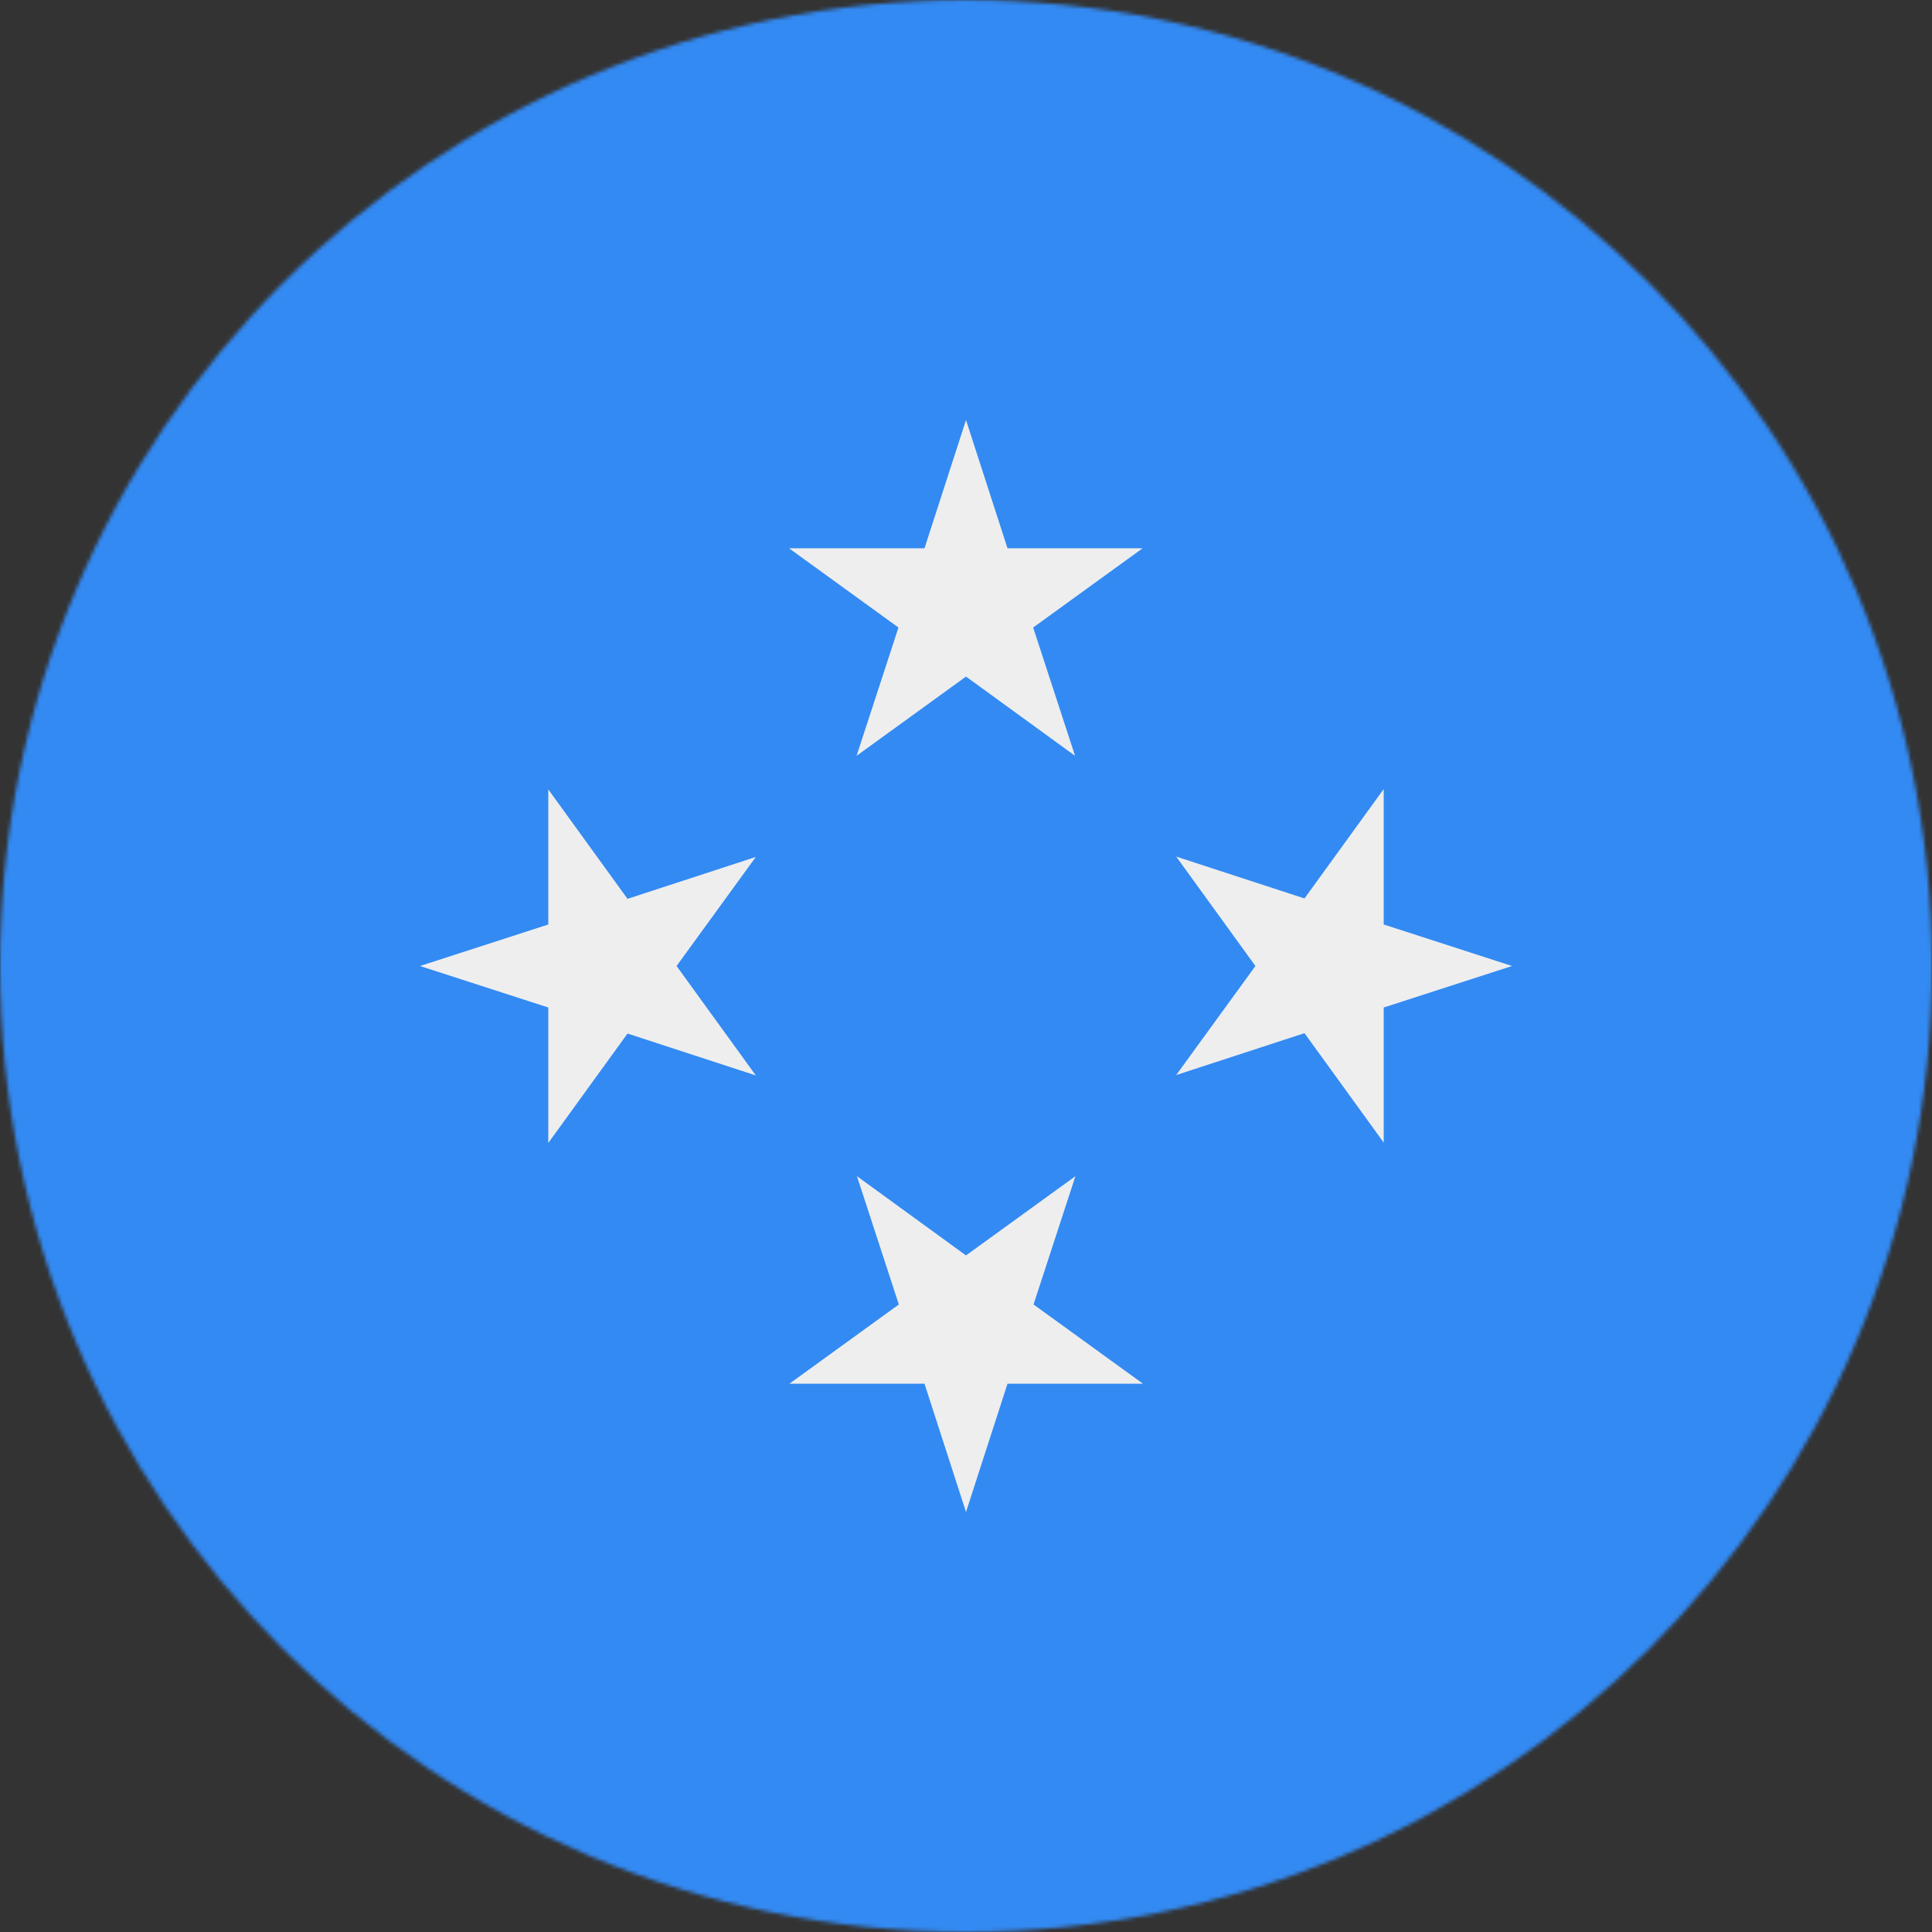
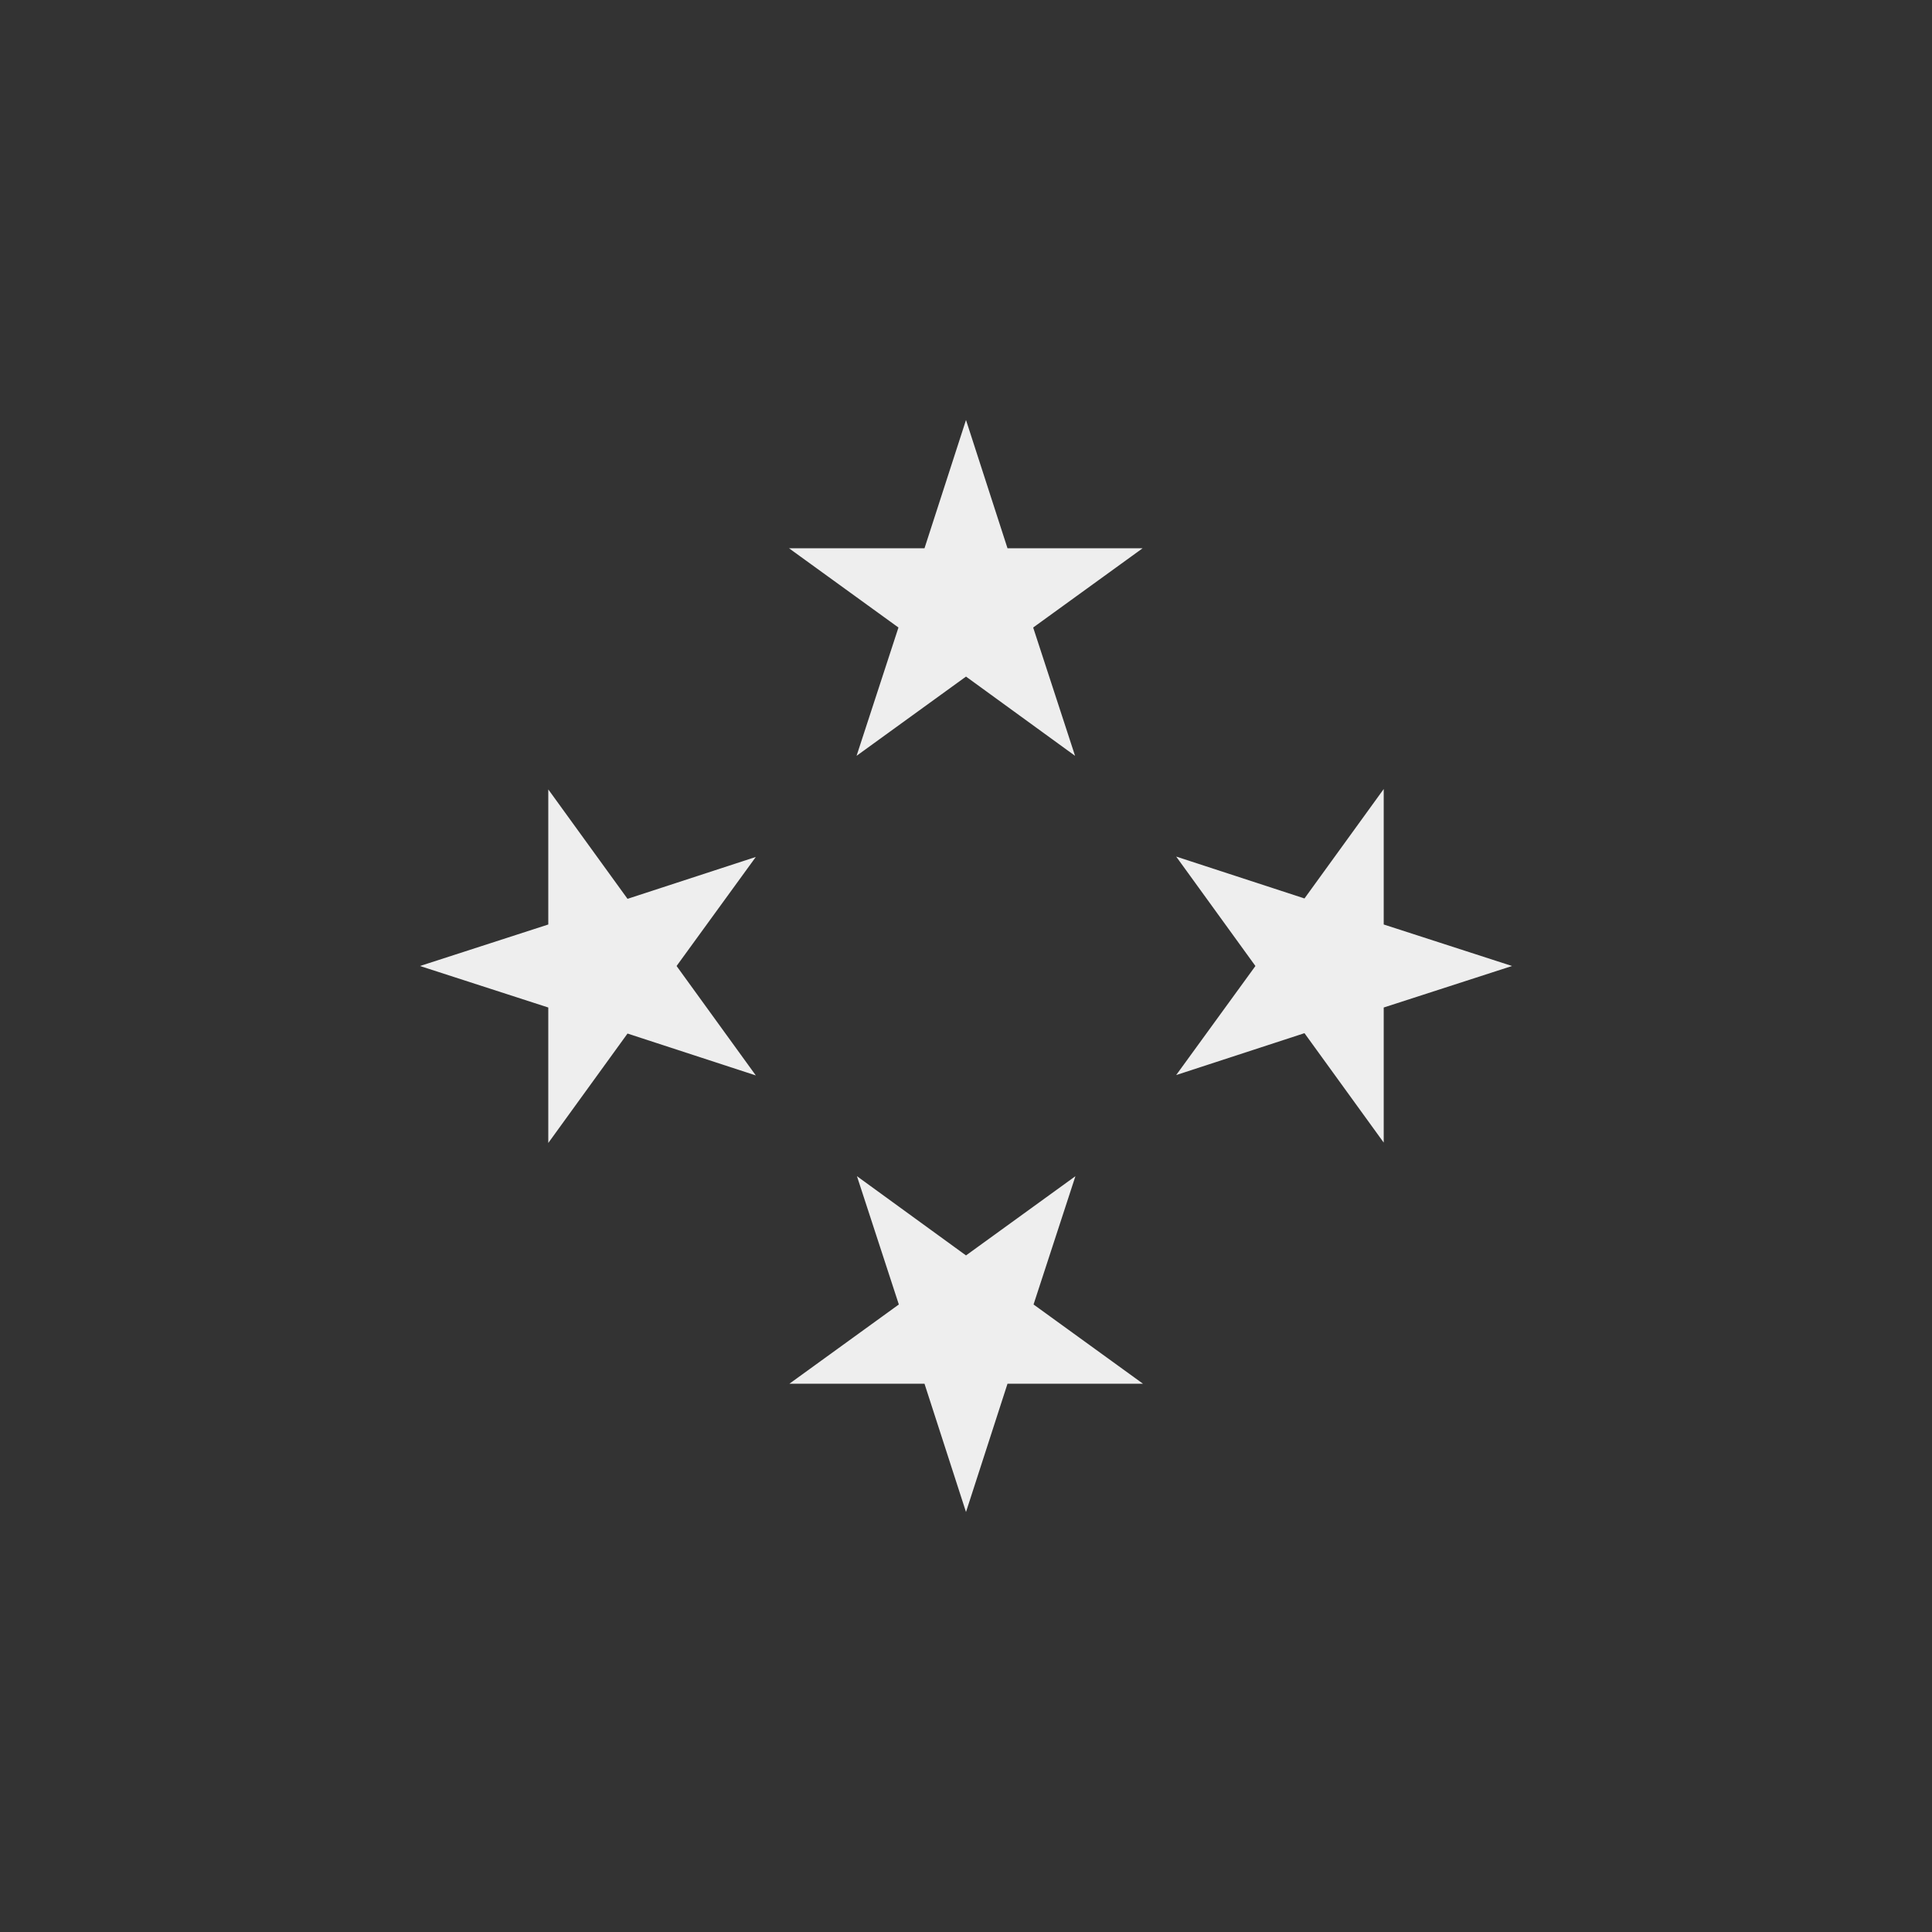
<svg xmlns="http://www.w3.org/2000/svg" width="512" height="512">
  <rect width="100%" height="100%" fill="#333333" stroke="none" />
  <mask id="a">
    <circle cx="256" cy="256" r="256" fill="#fff" />
  </mask>
  <g mask="url(#a)">
-     <path fill="#338af3" d="M0 0h512v512H0z" />
    <path fill="#eee" d="M256 111.3l11 34h35.8l-29 21 11.1 34-28.9-21-29 21 11.1-34-29-21H245zM111.3 256l34-11v-35.8l21 29 34-11.1-21 28.9 21 29-34-11.1-21 29V267zM256 400.7l-11-34h-35.8l29-21-11.1-34 28.9 21 29-21-11.1 34 29 21H267zM400.7 256l-34 11v35.8l-21-29-34 11.1 21-28.9-21-29 34 11.1 21-29V245z" />
  </g>
</svg>